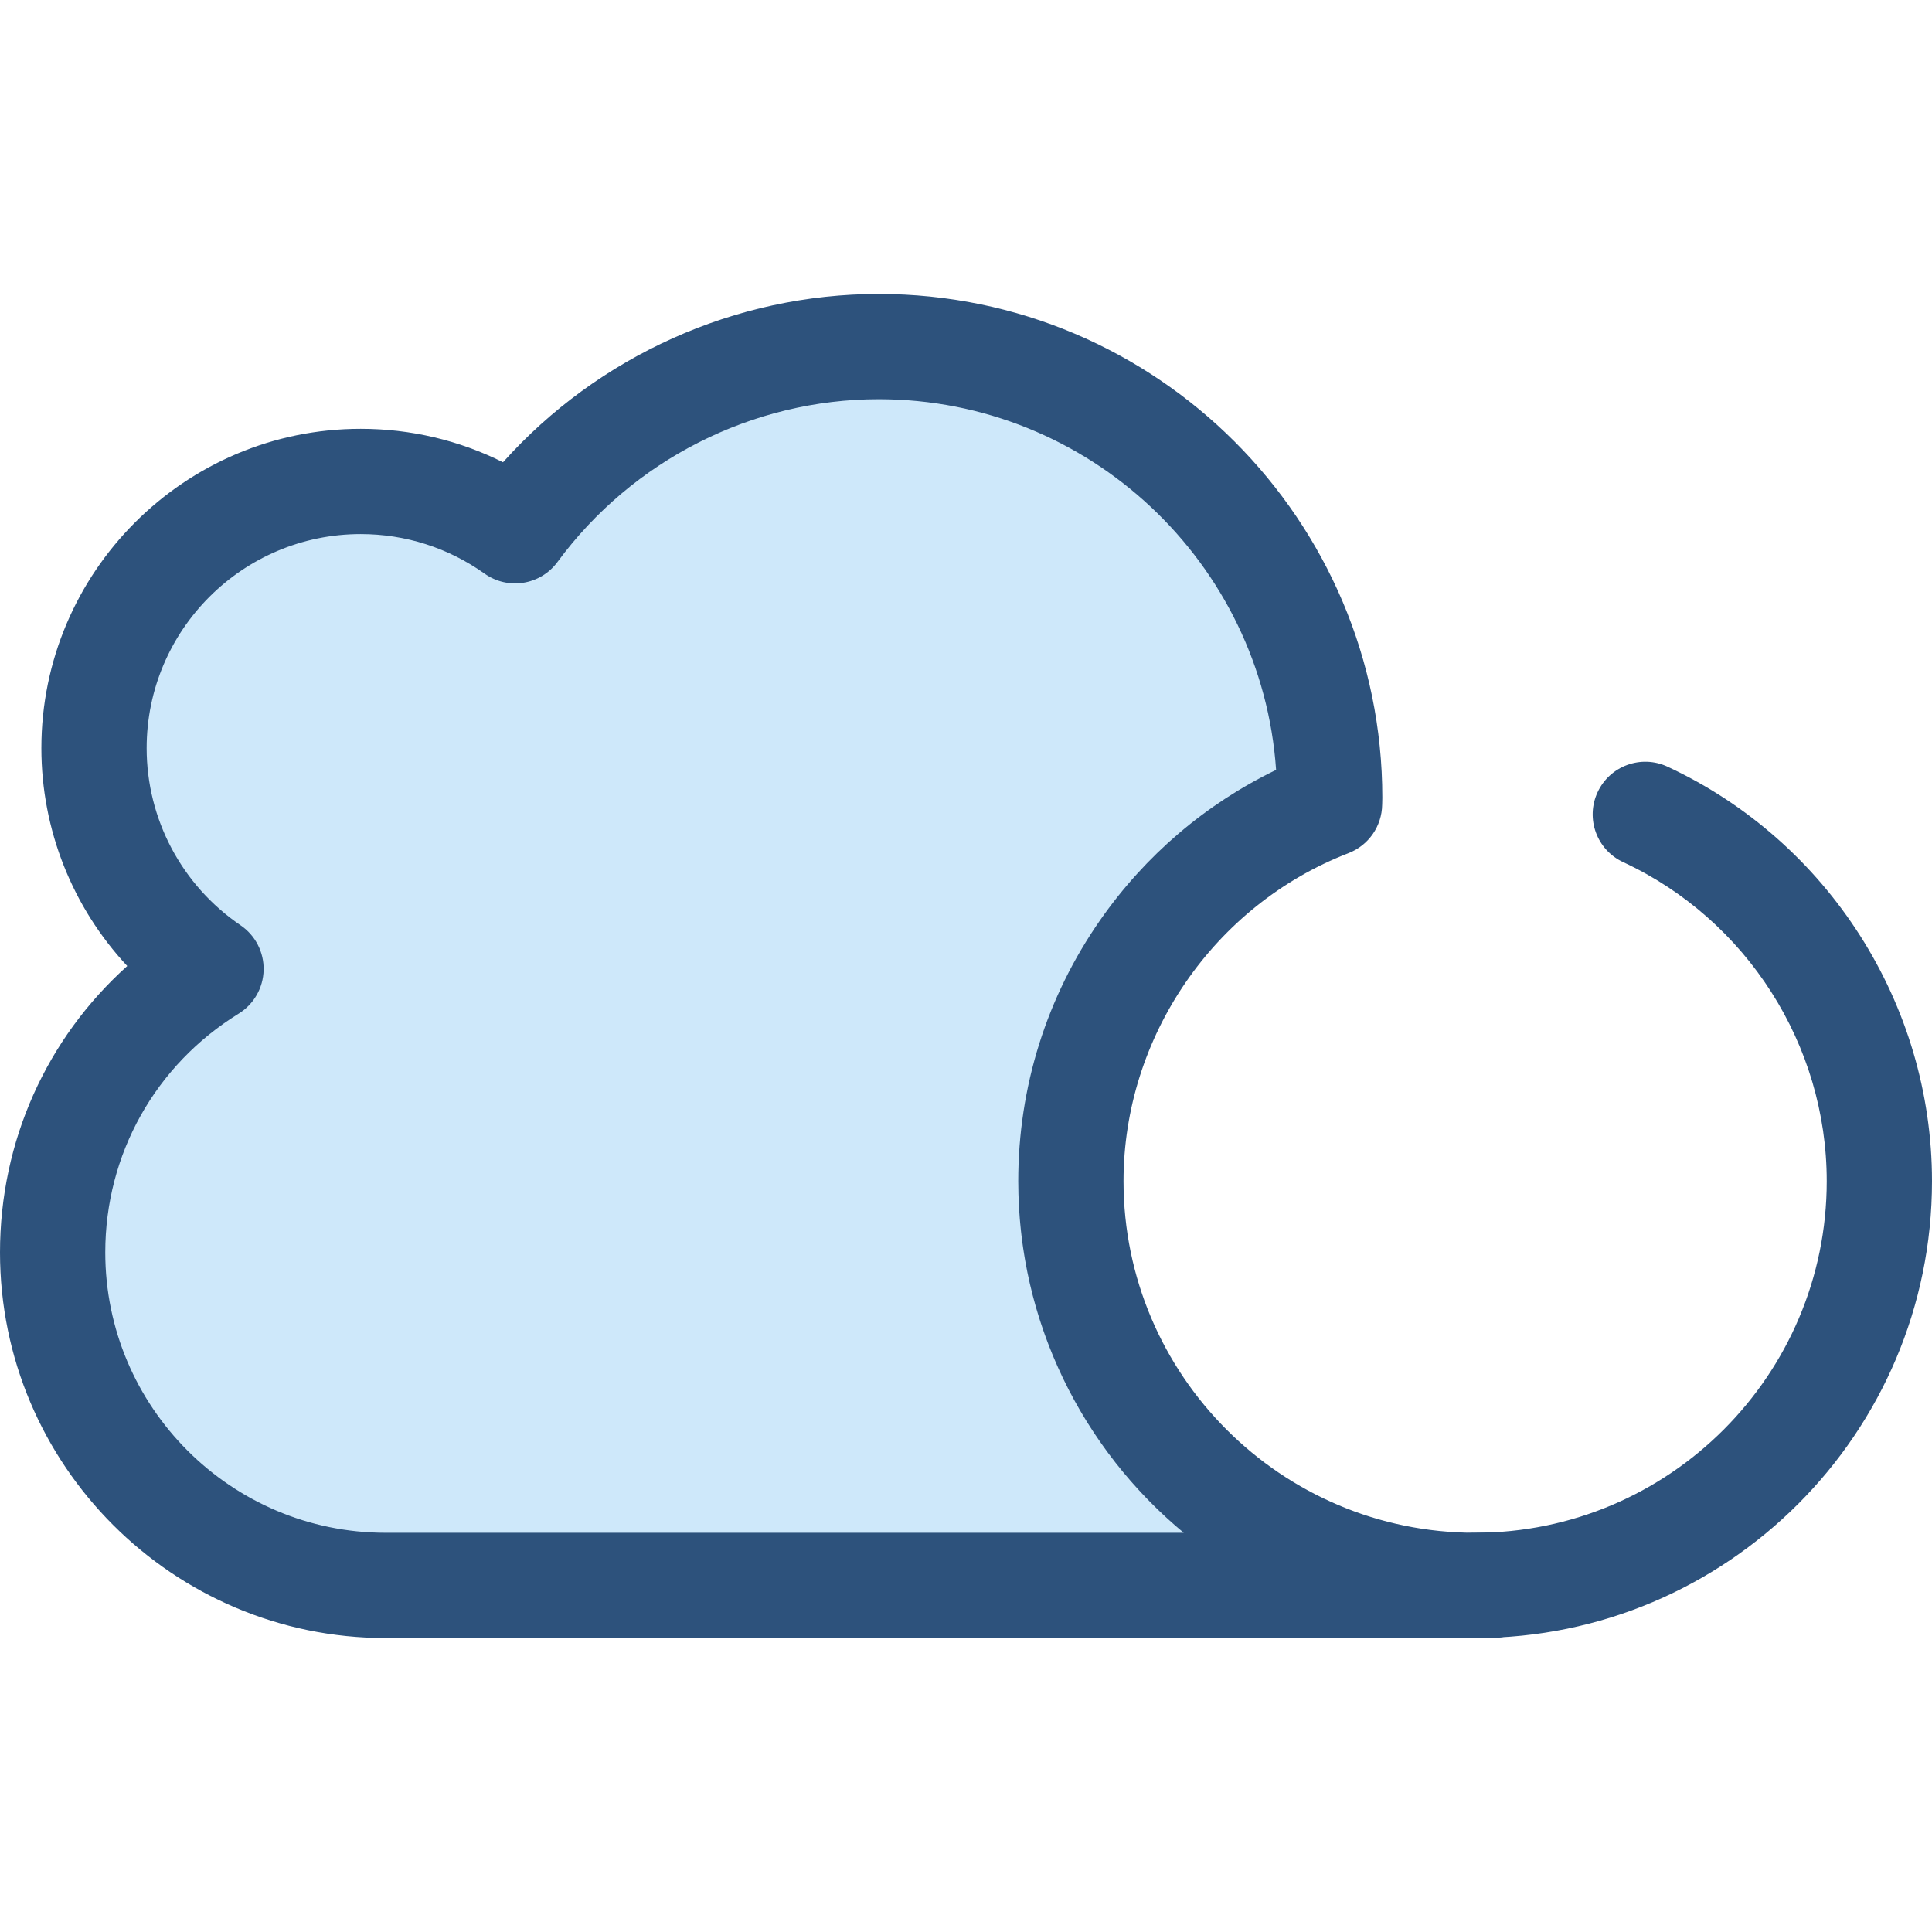
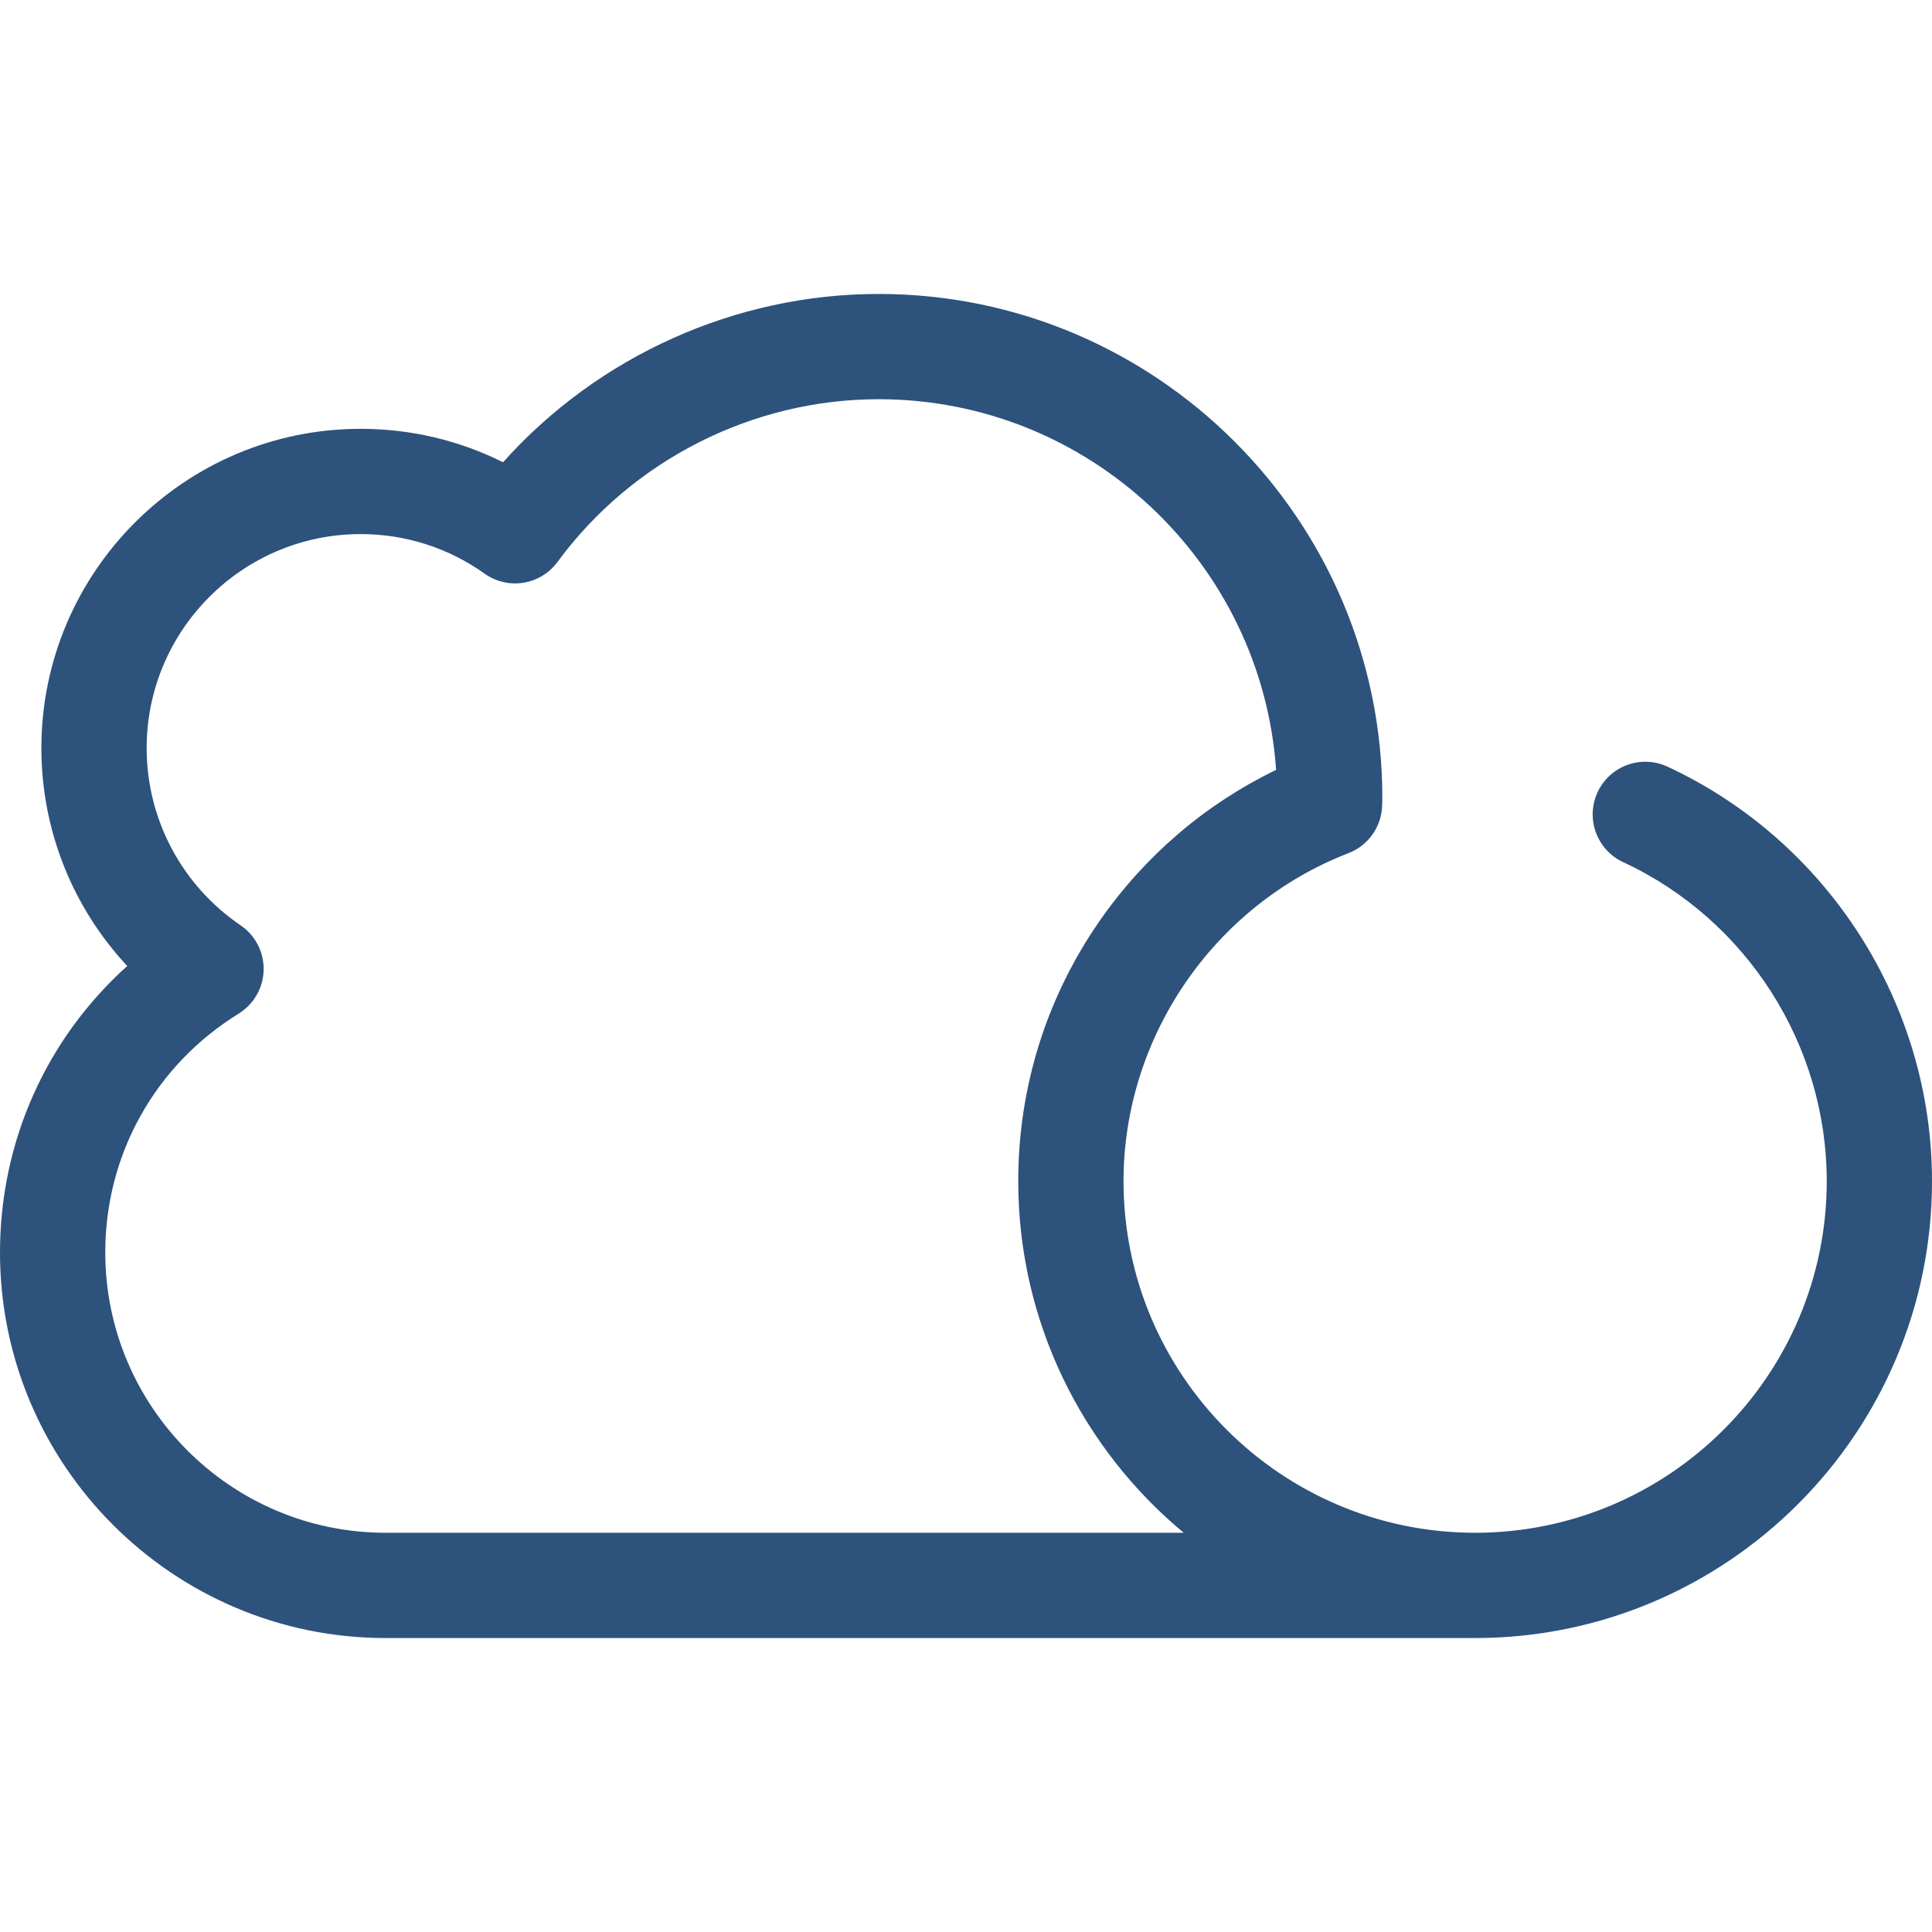
<svg xmlns="http://www.w3.org/2000/svg" height="800px" width="800px" version="1.1" id="Layer_1" viewBox="0 0 512 512" xml:space="preserve">
-   <path style="fill:#CEE8FA;" d="M283.795,313.02c0-45.558,28.451-84.447,68.544-99.938c-0.001,0-0.001,0-0.001,0  c0.007-0.571,0.042-1.135,0.042-1.709c0-66.011-53.513-119.526-119.526-119.526c-39.546,0-74.59,19.217-96.347,48.808  c-11.55-8.219-25.664-13.069-40.919-13.069c-39.031,0-70.674,31.641-70.674,70.674c0,24.327,12.293,45.779,31.004,58.493  c-25.18,15.545-41.969,43.378-41.969,75.144c0,48.74,39.511,88.251,88.251,88.251h288.723  C331.758,420.149,283.795,372.185,283.795,313.02z" />
  <path style="fill:#2D527C;" d="M512,313.021c0-46.939-27.514-90.058-70.094-109.848c-6.99-3.247-15.281-0.216-18.528,6.771  c-3.247,6.986-0.216,15.281,6.771,18.528c32.775,15.235,53.955,48.422,53.955,84.549c0,51.379-41.8,93.179-93.179,93.179  c-51.38,0-93.181-41.8-93.181-93.179c0-38.215,23.961-73.147,59.621-86.926c5.32-2.056,8.853-7.143,8.922-12.845l0.014-0.448  c0.017-0.474,0.029-0.949,0.029-1.427c0-73.598-59.877-133.473-133.475-133.473c-38.017,0-74.368,16.471-99.551,44.603  c-11.653-5.826-24.48-8.863-37.715-8.863c-46.661,0-84.623,37.962-84.623,84.623c0,21.675,8.279,42.227,22.756,57.737  C12.342,275.195,0,302.466,0,331.898c0,56.353,45.847,102.2,102.2,102.2h288.723c0.006,0,0.013-0.001,0.018-0.001  C457.696,434.087,512,379.777,512,313.021z M102.2,406.201c-40.97,0-74.302-33.332-74.302-74.302  c0-25.957,13.214-49.61,35.348-63.272c4.024-2.484,6.515-6.836,6.619-11.565c0.103-4.729-2.194-9.185-6.105-11.843  c-15.589-10.593-24.896-28.146-24.896-46.956c0-31.279,25.447-56.726,56.726-56.726c11.84,0,23.193,3.625,32.831,10.485  c6.207,4.418,14.812,3.037,19.325-3.102c19.853-27.002,51.669-43.123,85.109-43.123c55.749,0,101.544,43.431,105.325,98.237  c-18.631,9.008-34.604,22.608-46.582,39.753c-14.231,20.368-21.753,44.308-21.753,69.233c0,1.112,0.017,2.219,0.047,3.323  c0.01,0.358,0.028,0.716,0.04,1.074c0.026,0.745,0.056,1.49,0.095,2.23c0.022,0.423,0.053,0.844,0.081,1.267  c0.043,0.675,0.089,1.349,0.144,2.021c0.036,0.442,0.077,0.884,0.119,1.325c0.06,0.65,0.124,1.3,0.194,1.947  c0.049,0.445,0.1,0.89,0.153,1.333c0.078,0.646,0.162,1.292,0.248,1.935c0.059,0.435,0.119,0.869,0.183,1.301  c0.098,0.66,0.202,1.317,0.311,1.972c0.067,0.409,0.133,0.817,0.204,1.225c0.126,0.714,0.261,1.427,0.399,2.137  c0.066,0.342,0.128,0.684,0.197,1.024c0.191,0.94,0.393,1.876,0.607,2.809c0.025,0.107,0.046,0.218,0.071,0.325  c0.243,1.05,0.499,2.095,0.77,3.134c0.066,0.255,0.139,0.508,0.206,0.762c0.206,0.774,0.416,1.547,0.637,2.314  c0.102,0.353,0.209,0.702,0.314,1.053c0.198,0.668,0.4,1.333,0.61,1.996c0.12,0.379,0.245,0.757,0.37,1.135  c0.208,0.632,0.418,1.262,0.636,1.89c0.133,0.385,0.269,0.769,0.406,1.151c0.223,0.622,0.451,1.241,0.684,1.859  c0.141,0.374,0.282,0.748,0.427,1.12c0.245,0.632,0.497,1.26,0.753,1.886c0.142,0.349,0.283,0.699,0.428,1.046  c0.28,0.671,0.57,1.338,0.863,2.002c0.13,0.294,0.257,0.591,0.388,0.886c0.371,0.824,0.752,1.643,1.141,2.458  c0.061,0.128,0.119,0.259,0.181,0.388c0.463,0.961,0.937,1.915,1.424,2.862c0.068,0.134,0.141,0.265,0.211,0.398  c0.411,0.792,0.83,1.582,1.258,2.363c0.153,0.28,0.312,0.558,0.469,0.837c0.352,0.63,0.706,1.26,1.068,1.883  c0.187,0.322,0.378,0.64,0.569,0.961c0.343,0.579,0.69,1.156,1.043,1.73c0.204,0.331,0.41,0.66,0.618,0.988  c0.352,0.558,0.709,1.115,1.069,1.667c0.213,0.326,0.427,0.651,0.643,0.975c0.37,0.554,0.743,1.103,1.121,1.65  c0.216,0.312,0.431,0.625,0.649,0.936c0.4,0.568,0.809,1.131,1.219,1.693c0.202,0.278,0.403,0.557,0.608,0.833  c0.481,0.646,0.971,1.285,1.463,1.921c0.142,0.183,0.279,0.368,0.421,0.551c0.647,0.826,1.304,1.643,1.972,2.451  c0.064,0.078,0.131,0.153,0.197,0.232c0.594,0.716,1.197,1.426,1.808,2.127c0.219,0.252,0.444,0.499,0.665,0.75  c0.462,0.523,0.926,1.043,1.398,1.558c0.268,0.293,0.54,0.582,0.81,0.87c0.435,0.466,0.872,0.93,1.314,1.389  c0.292,0.303,0.586,0.603,0.882,0.902c0.431,0.438,0.866,0.873,1.304,1.306c0.307,0.303,0.615,0.604,0.925,0.904  c0.438,0.423,0.879,0.841,1.324,1.257c0.315,0.294,0.629,0.59,0.947,0.882c0.459,0.421,0.922,0.836,1.388,1.25  c0.308,0.275,0.615,0.551,0.926,0.822c0.504,0.439,1.015,0.87,1.526,1.301c0.236,0.199,0.466,0.403,0.704,0.601H102.2V406.201z" />
  <g>
    <polygon style="fill:#CEE8FA;" points="395.489,420.034 395.489,420.034 395.49,420.034  " />
-     <path style="fill:#CEE8FA;" d="M390.923,420.149h4.565v-0.116C393.972,420.098,392.455,420.149,390.923,420.149z" />
  </g>
-   <path style="fill:#2D527C;" d="M395.489,434.098h-4.564c-7.703,0-13.949-6.245-13.949-13.949c0-7.704,6.246-13.949,13.949-13.949  c1.347,0,2.765-0.053,3.977-0.103c3.814-0.163,7.497,1.237,10.241,3.867c2.745,2.631,4.296,6.267,4.296,10.07  C409.437,427.737,403.191,434.098,395.489,434.098z" />
</svg>